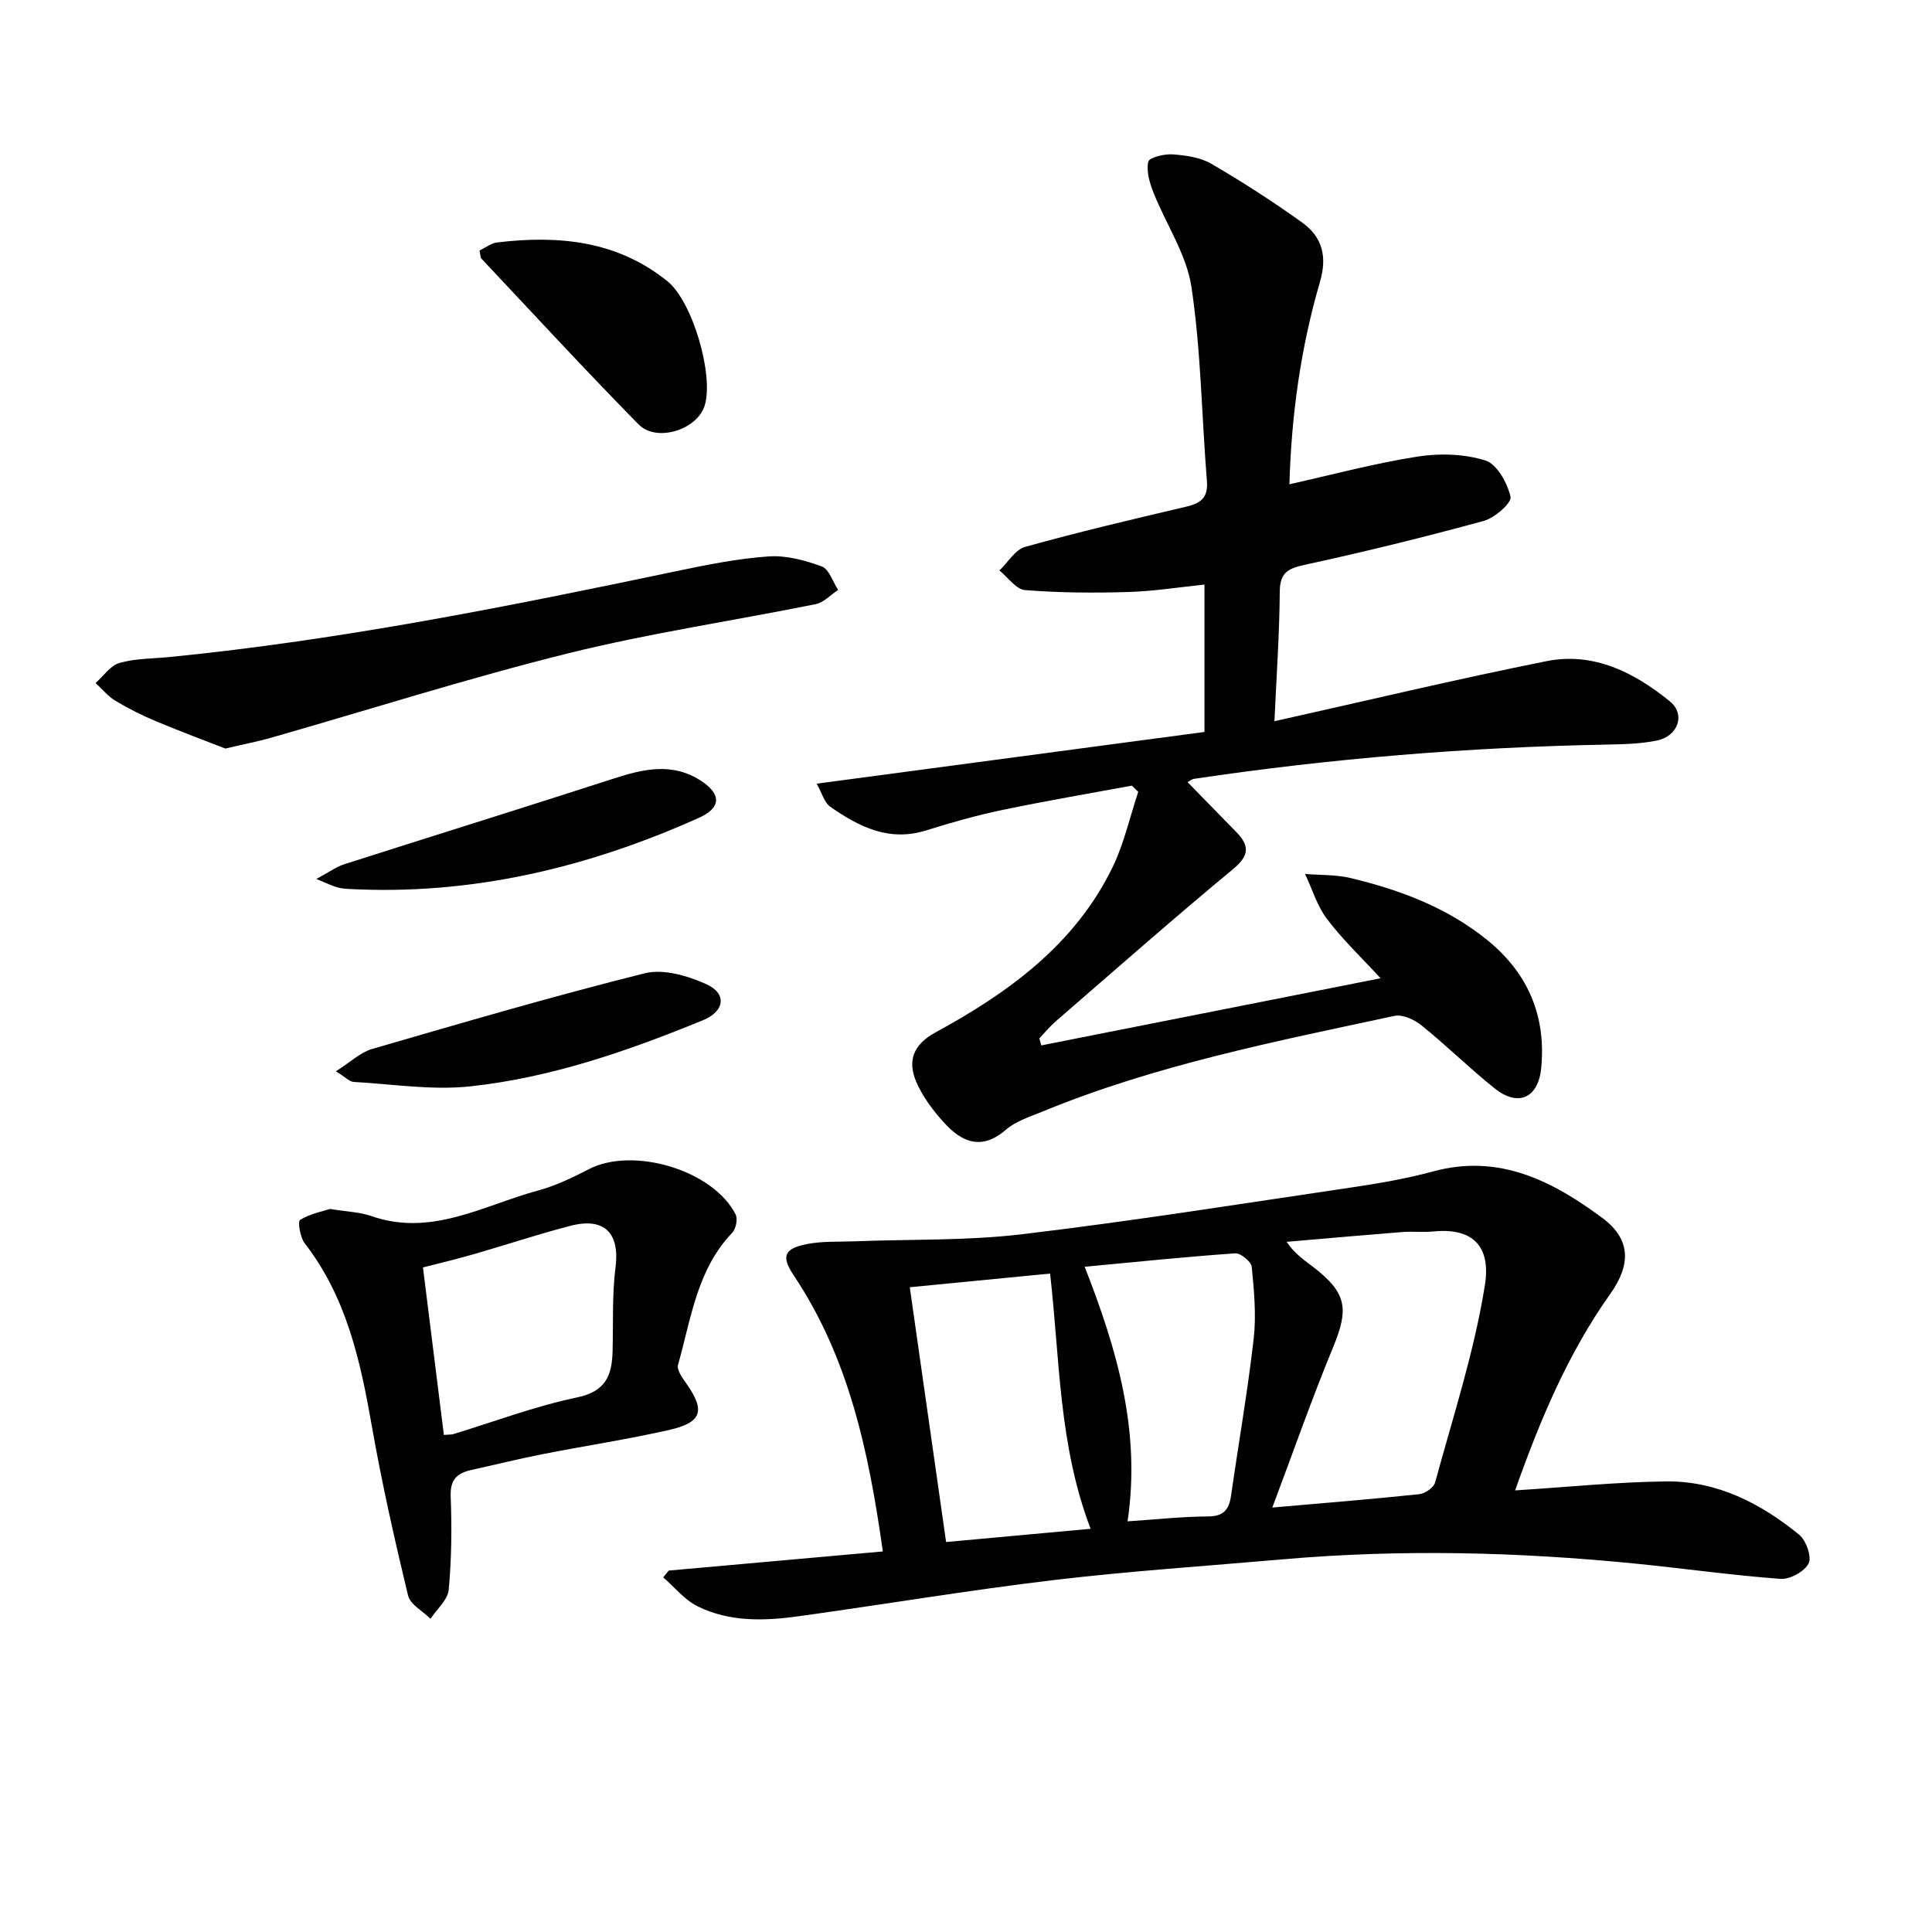
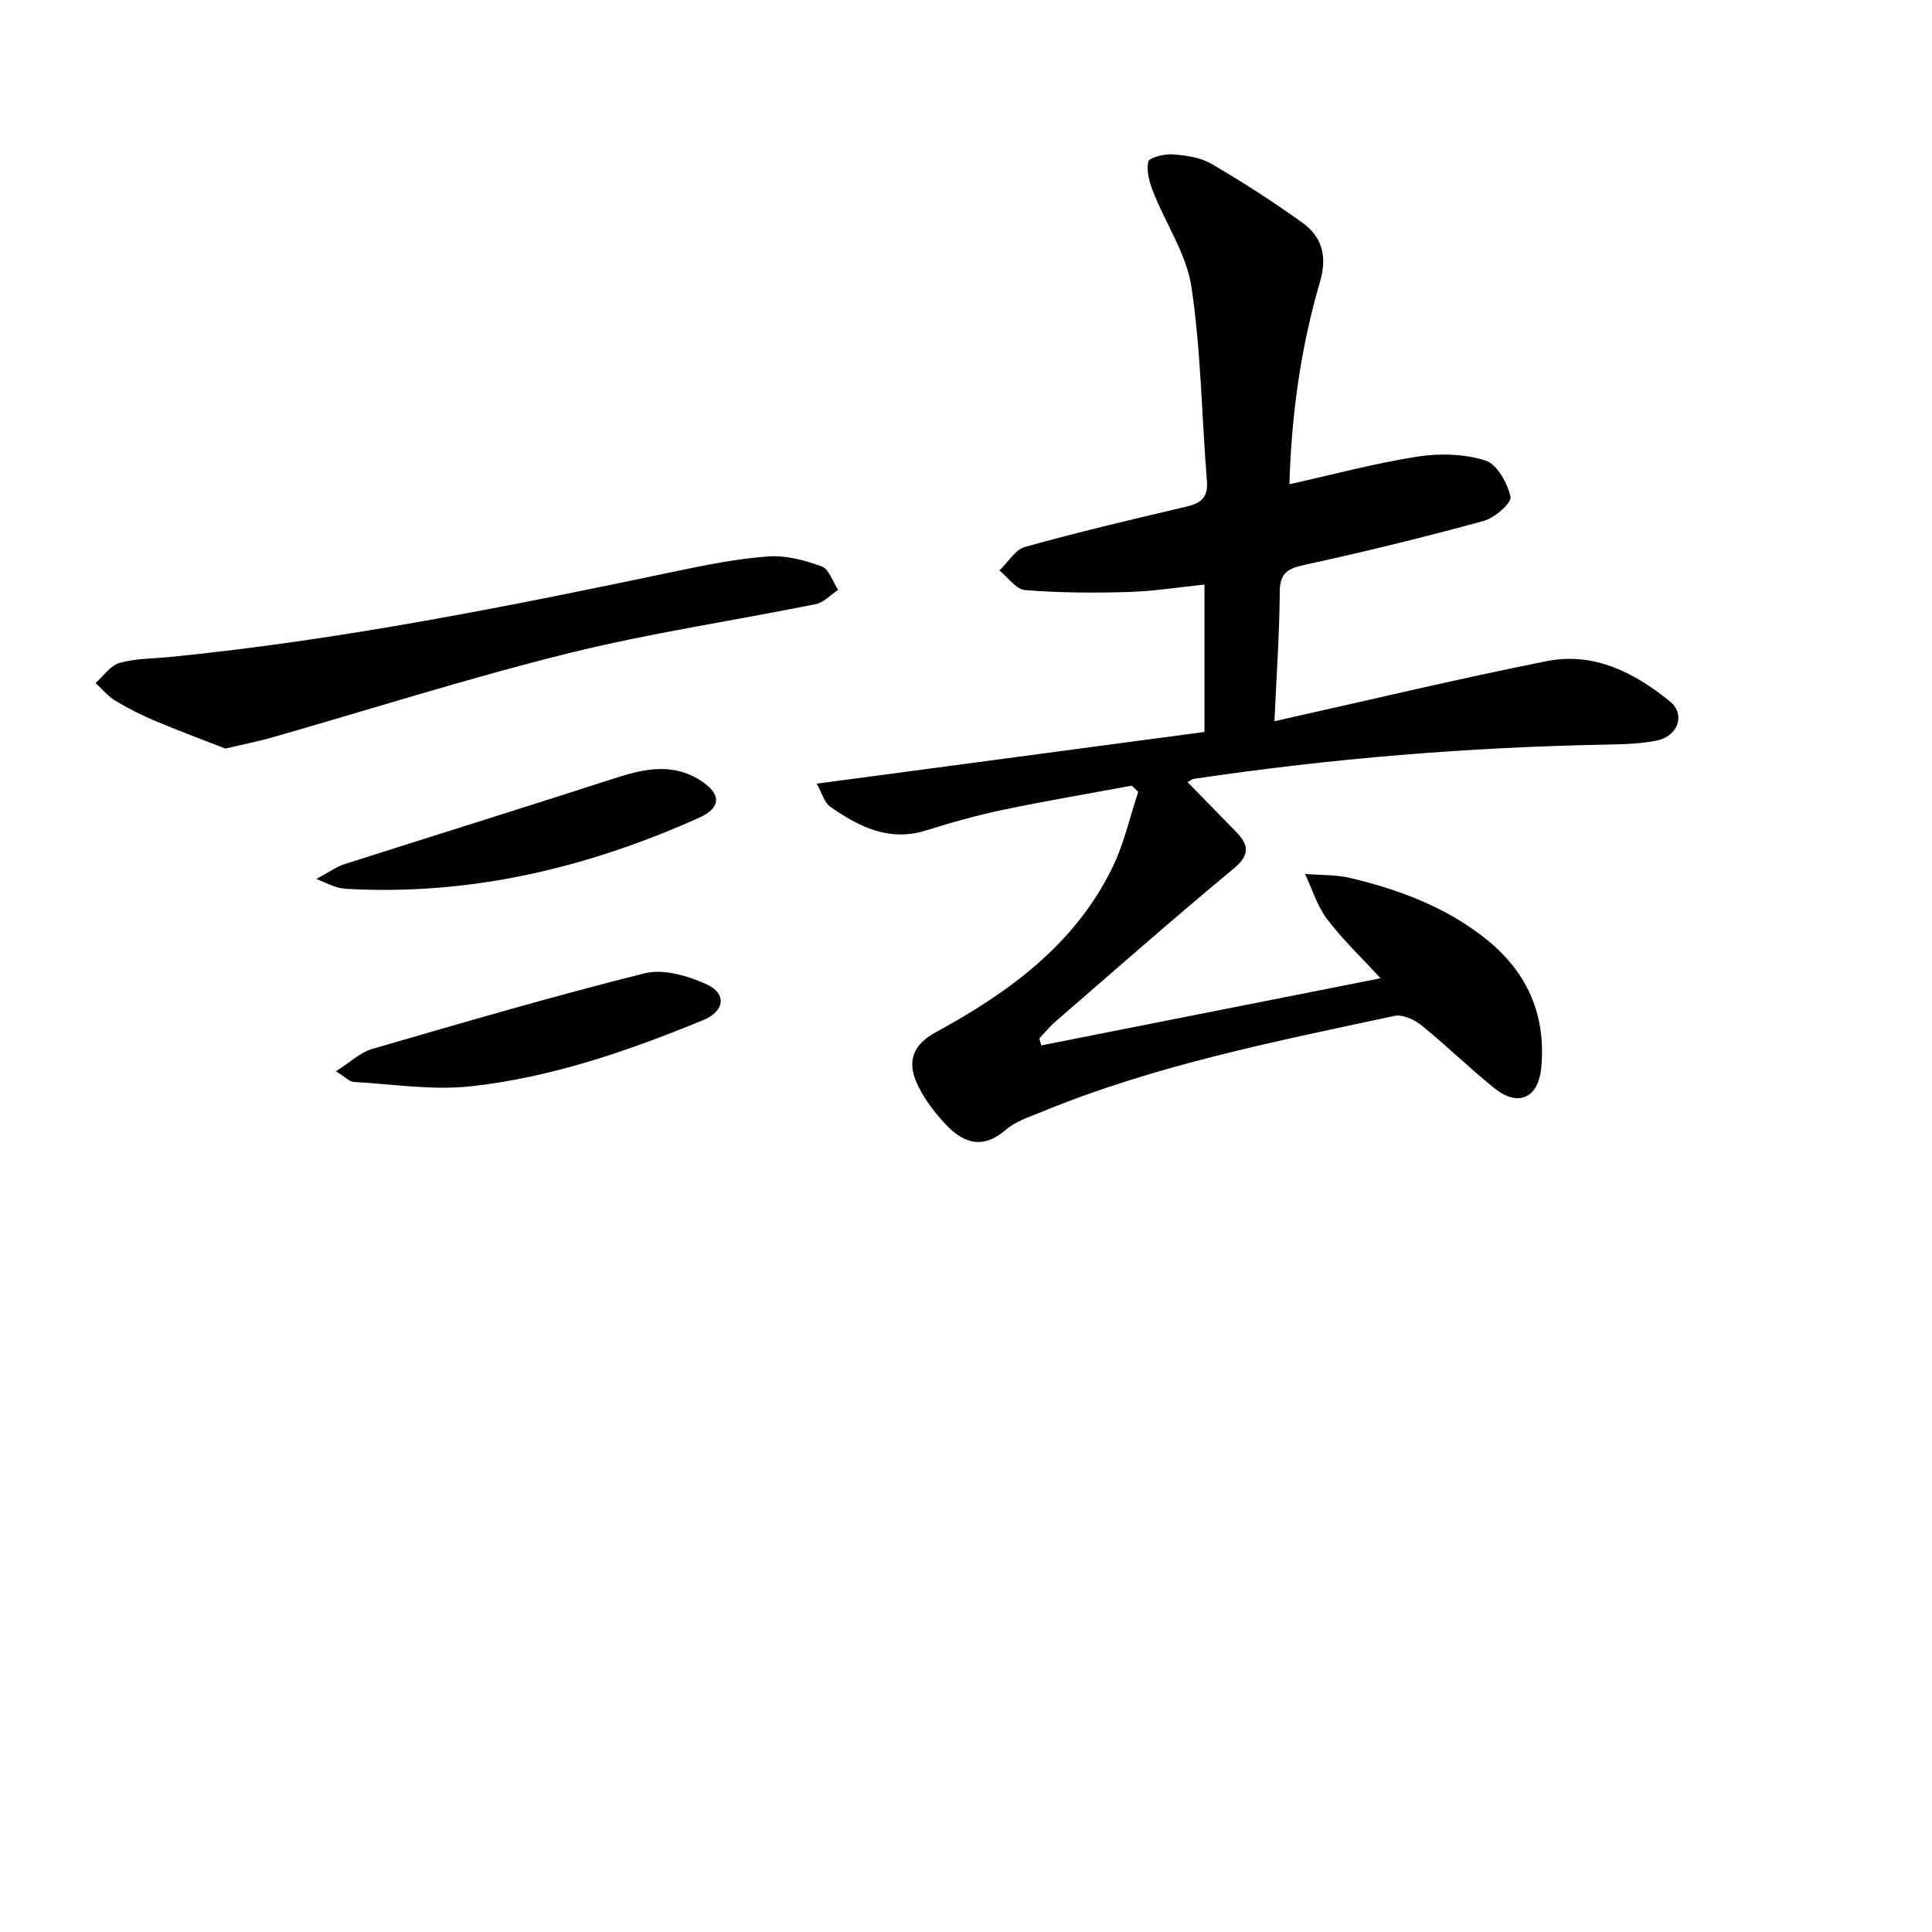
<svg xmlns="http://www.w3.org/2000/svg" enable-background="new 0 0 400 400" viewBox="0 0 400 400">
  <g fill="#010101">
    <path d="m234.33 162.66c-8.9 1.65-17.82 3.16-26.68 5.01-5.36 1.12-10.65 2.6-15.88 4.25-7.69 2.42-13.93-.74-19.87-4.89-1.24-.86-1.71-2.83-2.81-4.78 27.21-3.63 53.52-7.14 80.28-10.71 0-9.95 0-19.98 0-30.51-5.34.55-10.56 1.39-15.8 1.54-7.11.21-14.27.17-21.35-.4-1.86-.15-3.54-2.64-5.3-4.06 1.77-1.68 3.27-4.32 5.34-4.89 11.02-3.07 22.17-5.7 33.31-8.31 3.02-.71 4.58-1.85 4.31-5.29-1.08-13.4-1.22-26.92-3.2-40.18-1.01-6.77-5.29-13.04-7.88-19.61-.79-2-1.5-4.4-1.06-6.35.2-.88 3.33-1.65 5.06-1.52 2.72.2 5.72.62 8.01 1.96 6.44 3.75 12.74 7.81 18.8 12.16 4.13 2.97 5.23 6.98 3.67 12.3-3.97 13.57-5.91 27.52-6.32 41.88 9.1-2.03 17.74-4.36 26.53-5.73 4.58-.72 9.69-.56 14.05.81 2.4.75 4.56 4.67 5.2 7.52.28 1.25-3.28 4.37-5.54 4.99-12.3 3.36-24.7 6.41-37.16 9.11-3.53.77-5.05 1.71-5.08 5.59-.06 8.62-.67 17.23-1.1 26.77 19.25-4.29 37.73-8.72 56.36-12.44 9.72-1.94 18.19 2.36 25.52 8.34 3.31 2.7 1.66 7.23-2.73 8.11-3.38.68-6.92.76-10.39.83-28.62.54-57.09 2.87-85.41 7.09-.43.06-.82.41-1.34.68 3.44 3.52 6.76 6.91 10.08 10.32 2.71 2.78 2.8 4.83-.61 7.65-12.42 10.29-24.53 20.96-36.73 31.53-1.24 1.07-2.29 2.36-3.42 3.55.13.49.26.97.39 1.46 23.2-4.59 46.4-9.18 70.25-13.9-3.87-4.21-7.83-7.97-11.08-12.26-2.05-2.7-3.07-6.2-4.55-9.34 3.16.26 6.41.13 9.46.86 10.26 2.46 20.05 6.13 28.35 12.9 8.35 6.81 12.12 15.65 11.08 26.42-.6 6.22-4.76 8.13-9.65 4.21-5.19-4.15-9.95-8.85-15.12-13.03-1.48-1.2-3.93-2.33-5.62-1.97-24.65 5.29-49.43 10.16-72.89 19.82-2.61 1.07-5.5 1.97-7.56 3.76-5.02 4.34-9.11 2.58-12.78-1.46-2.28-2.51-4.45-5.38-5.77-8.47-1.84-4.31-.67-7.7 3.98-10.23 15.1-8.22 28.84-18.15 36.64-34.15 2.4-4.92 3.59-10.42 5.34-15.65-.43-.44-.88-.87-1.33-1.29z" />
-     <path d="m138.45 325.17c14.65-1.31 29.31-2.62 44.33-3.96-2.93-20.77-7.06-40.09-18.42-57.11-2.64-3.95-2.09-5.58 2.66-6.52 3.22-.64 6.6-.45 9.91-.58 11.58-.45 23.25-.1 34.72-1.47 22.73-2.71 45.36-6.31 68.01-9.66 5.74-.85 11.5-1.83 17.09-3.35 13.65-3.7 24.71 2.01 34.99 9.64 5.92 4.39 5.97 9.64 1.66 15.71-8.82 12.42-14.6 26.27-19.71 40.7 10.77-.68 21.02-1.74 31.27-1.86 10.51-.12 19.56 4.52 27.53 11.03 1.45 1.18 2.65 4.59 1.96 5.96-.85 1.68-3.88 3.34-5.84 3.19-10.09-.75-20.13-2.18-30.2-3.18-24.19-2.4-48.42-2.99-72.66-.88-15.88 1.39-31.8 2.43-47.62 4.31-17.62 2.1-35.13 5.04-52.71 7.48-7.13.99-14.37 1.24-21.01-2.06-2.69-1.34-4.75-3.95-7.1-5.98.38-.47.76-.94 1.14-1.41zm124.97-13.05c10.98-.96 20.73-1.74 30.45-2.77 1.19-.13 2.96-1.36 3.25-2.41 3.69-13.56 8.11-27.04 10.31-40.86 1.3-8.16-2.62-11.91-10.6-11.12-2.14.21-4.33-.05-6.48.12-8 .63-15.99 1.34-23.98 2.03 1.81 2.61 3.75 3.84 5.55 5.23 6.95 5.37 7.39 8.62 4.03 16.73-4.36 10.54-8.12 21.33-12.53 33.05zm-37.62 4.4c-6.63-17.37-6.35-34.99-8.39-52.84-9.81.96-19.42 1.9-29.05 2.83 2.55 17.88 5 35.07 7.52 52.75 9.9-.9 19.74-1.81 29.92-2.74zm-1.23-54.25c6.69 17.08 11.67 34.01 8.88 52.71 5.85-.39 11.27-.99 16.69-1.02 3.26-.02 4.33-1.47 4.74-4.32 1.55-10.82 3.44-21.61 4.68-32.46.56-4.89.08-9.95-.4-14.88-.11-1.08-2.29-2.88-3.41-2.81-10.23.71-20.41 1.77-31.18 2.78z" />
-     <path d="m68.32 250.3c3.6.59 6.17.64 8.49 1.45 12.49 4.4 23.27-2.2 34.57-5.26 3.65-.99 7.16-2.68 10.54-4.43 9.19-4.73 25.76.21 30.39 9.39.47.94.05 2.99-.73 3.8-7.32 7.66-8.49 17.81-11.2 27.31-.3 1.04.87 2.69 1.68 3.83 4.01 5.66 3.33 8.12-3.57 9.68-8.73 1.97-17.59 3.31-26.37 5.04-4.88.96-9.71 2.17-14.57 3.24-2.94.65-4.37 2.01-4.24 5.45.25 6.44.19 12.93-.41 19.34-.2 2.11-2.46 4.02-3.77 6.02-1.6-1.6-4.19-2.96-4.65-4.84-2.79-11.59-5.42-23.24-7.48-34.98-2.37-13.52-5.23-26.72-13.9-37.91-.96-1.23-1.49-4.55-.98-4.86 2.1-1.29 4.69-1.78 6.2-2.27zm23.58 46.79c1.25-.1 1.6-.07 1.91-.16 8.54-2.6 16.96-5.79 25.67-7.61 5.96-1.24 7.22-4.58 7.35-9.56.15-5.8-.12-11.66.61-17.39.9-7.03-2.26-10.41-9.34-8.58-6.72 1.74-13.32 3.95-19.99 5.87-3.42.99-6.9 1.81-10.54 2.75 1.49 11.86 2.9 23.16 4.33 34.68z" />
    <path d="m46.65 154.98c-4.24-1.66-9.32-3.54-14.31-5.63-2.9-1.22-5.74-2.63-8.43-4.25-1.55-.93-2.76-2.44-4.12-3.69 1.64-1.44 3.07-3.62 4.96-4.16 3.3-.94 6.88-.88 10.34-1.22 35.36-3.5 70.14-10.47 104.86-17.76 6.32-1.33 12.72-2.61 19.14-3.07 3.64-.26 7.55.79 11.03 2.07 1.53.56 2.3 3.18 3.41 4.87-1.55 1.01-2.97 2.6-4.65 2.94-17.06 3.45-34.34 5.99-51.22 10.18-20.71 5.14-41.08 11.63-61.6 17.5-2.68.76-5.45 1.29-9.41 2.22z" />
-     <path d="m99.27 51.86c1.32-.62 2.43-1.52 3.63-1.66 12.71-1.53 24.88-.39 35.31 8.05 5.17 4.18 9.62 19.4 7.69 25.71-1.54 5.01-9.95 7.72-13.72 3.88-11.04-11.24-21.72-22.83-32.52-34.31-.19-.21-.16-.63-.39-1.67z" />
-     <path d="m69.54 221.8c3.09-1.96 5.09-3.92 7.46-4.61 18.77-5.45 37.53-10.95 56.48-15.68 3.88-.97 8.91.51 12.77 2.26 4.31 1.96 3.79 5.61-.72 7.46-15.54 6.37-31.43 11.89-48.17 13.69-7.93.85-16.09-.47-24.15-.92-.84-.05-1.62-.94-3.67-2.2z" />
+     <path d="m69.54 221.8c3.09-1.96 5.09-3.92 7.46-4.61 18.77-5.45 37.53-10.95 56.48-15.68 3.88-.97 8.91.51 12.77 2.26 4.31 1.96 3.79 5.61-.72 7.46-15.54 6.37-31.43 11.89-48.17 13.69-7.93.85-16.09-.47-24.15-.92-.84-.05-1.62-.94-3.67-2.2" />
    <path d="m65.5 181.98c2.73-1.47 4.14-2.52 5.72-3.03 18.63-5.96 37.31-11.76 55.91-17.78 6.18-2 12.19-3.36 18.09.54 4.15 2.74 4.09 5.55-.49 7.6-23.06 10.34-47.08 16.09-72.53 14.74-.82-.04-1.67-.13-2.45-.36-.92-.26-1.8-.7-4.25-1.71z" />
  </g>
</svg>